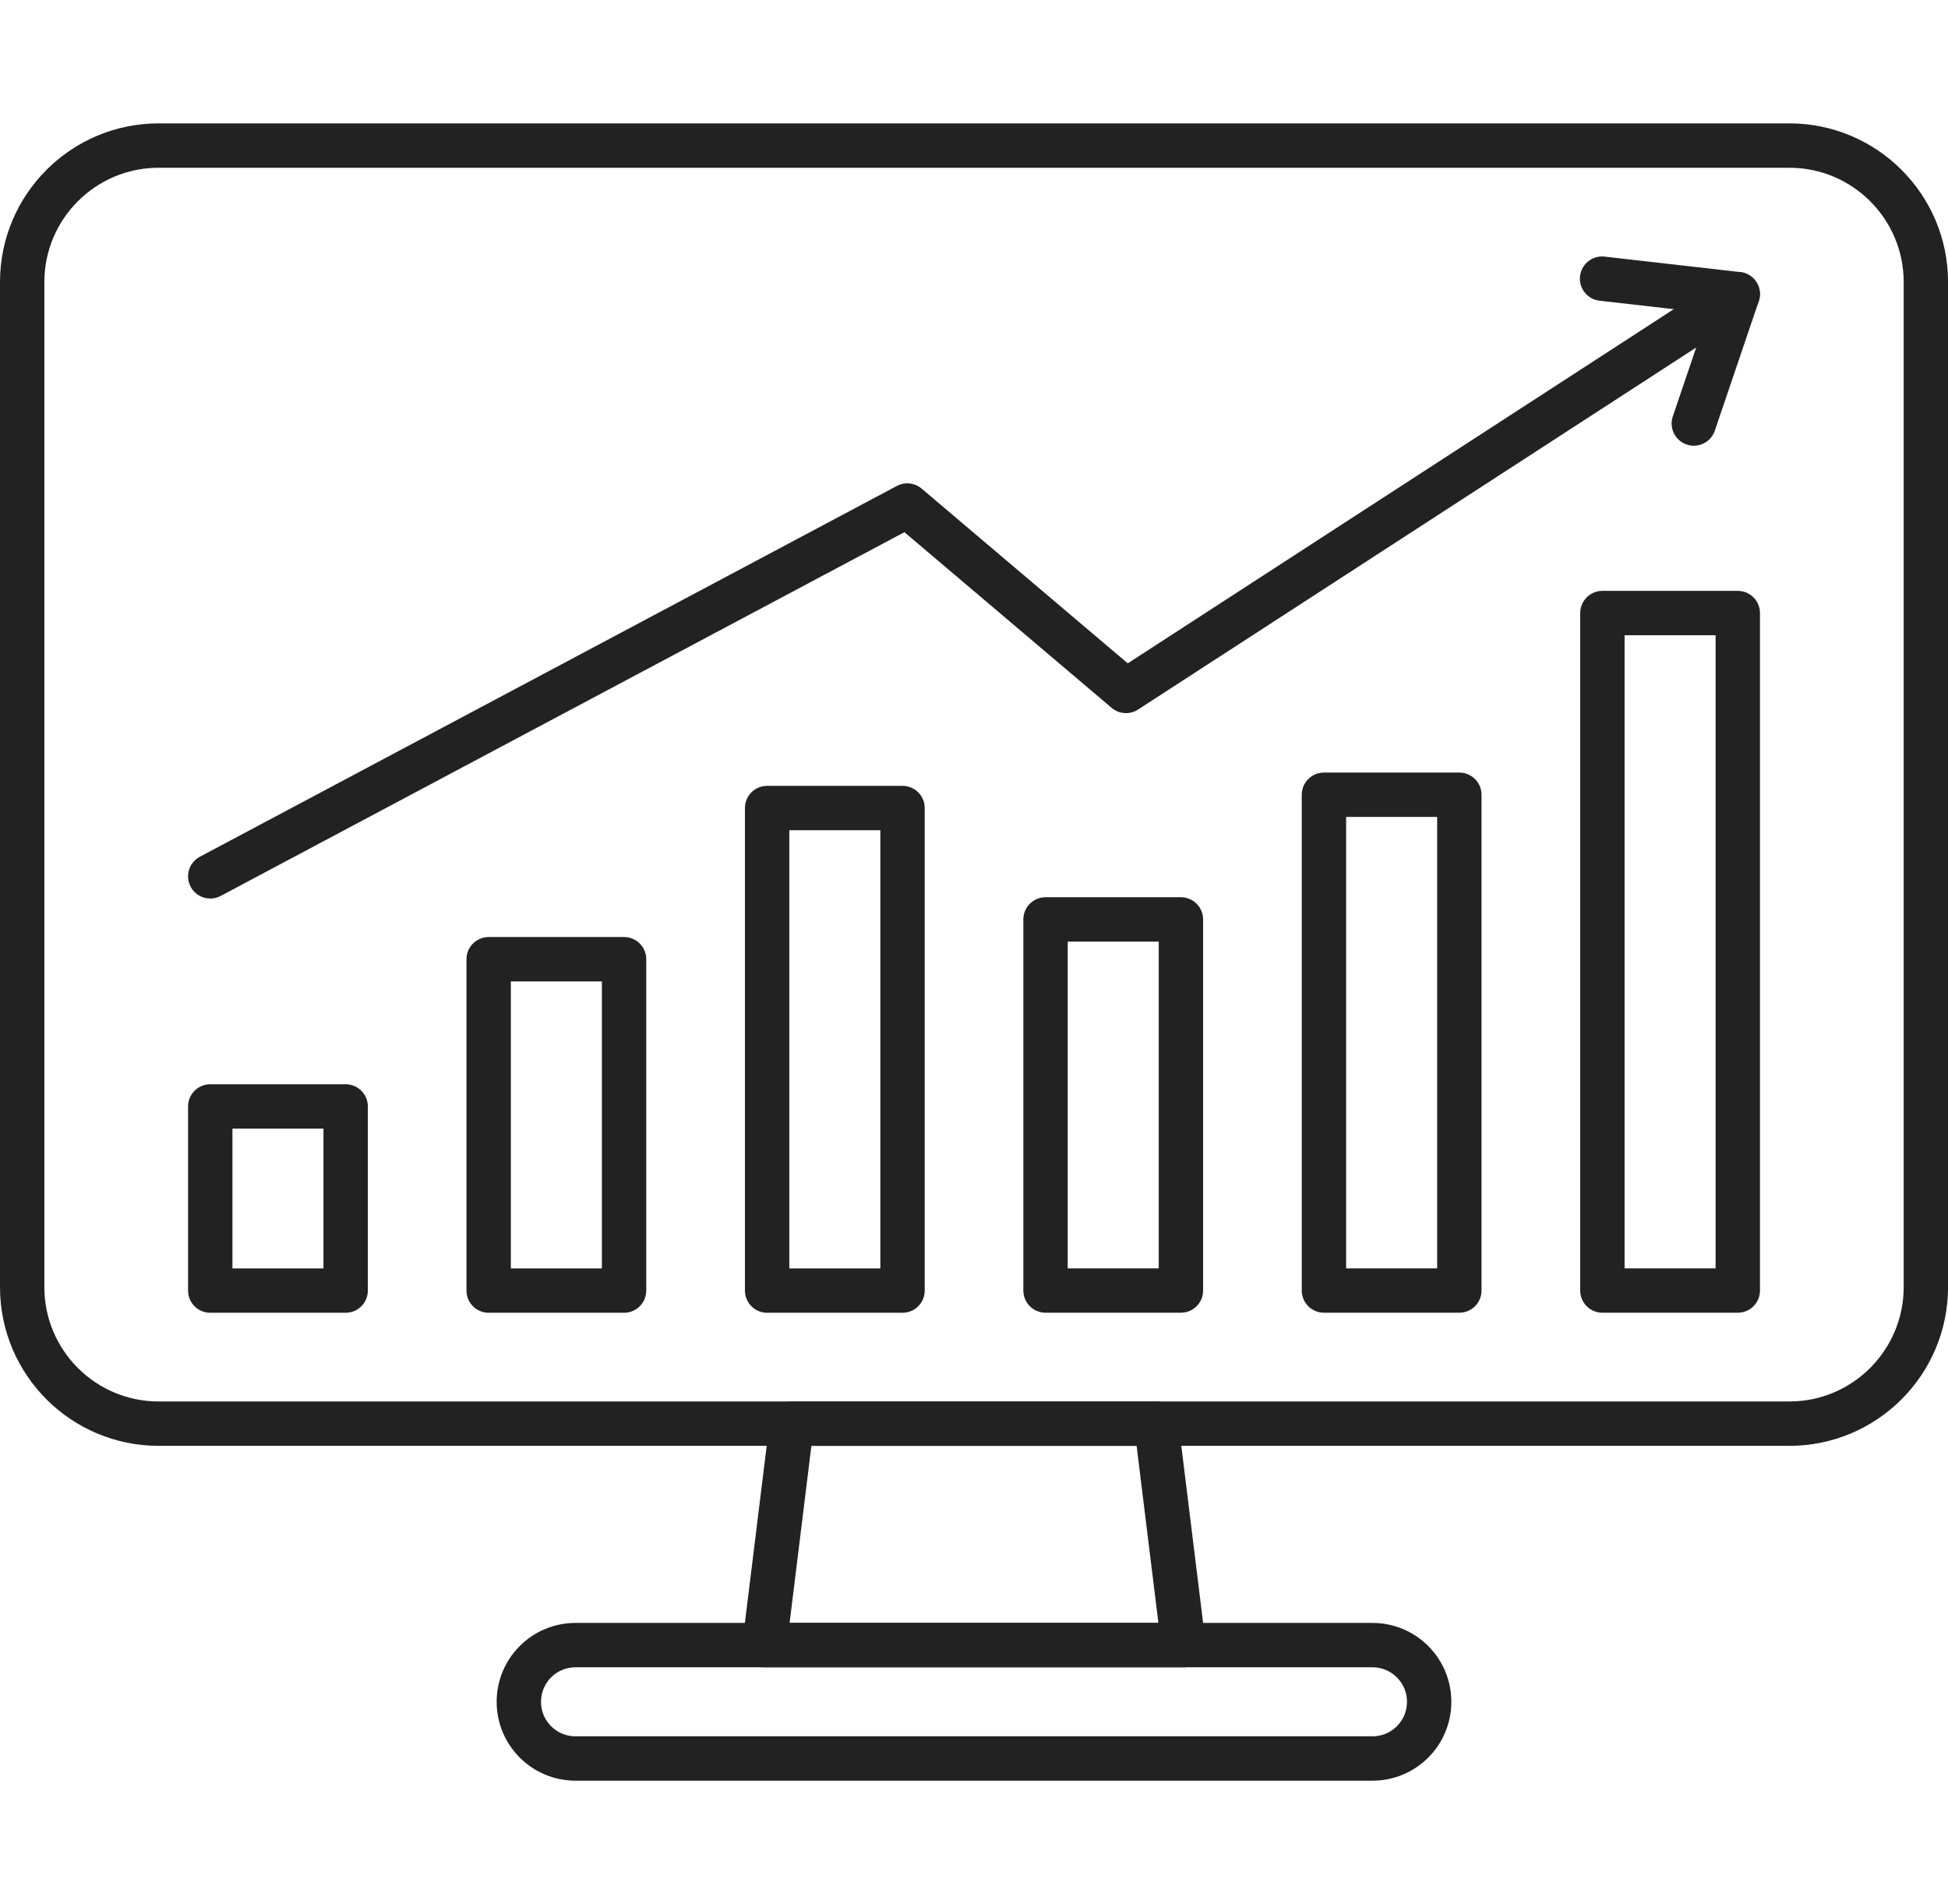
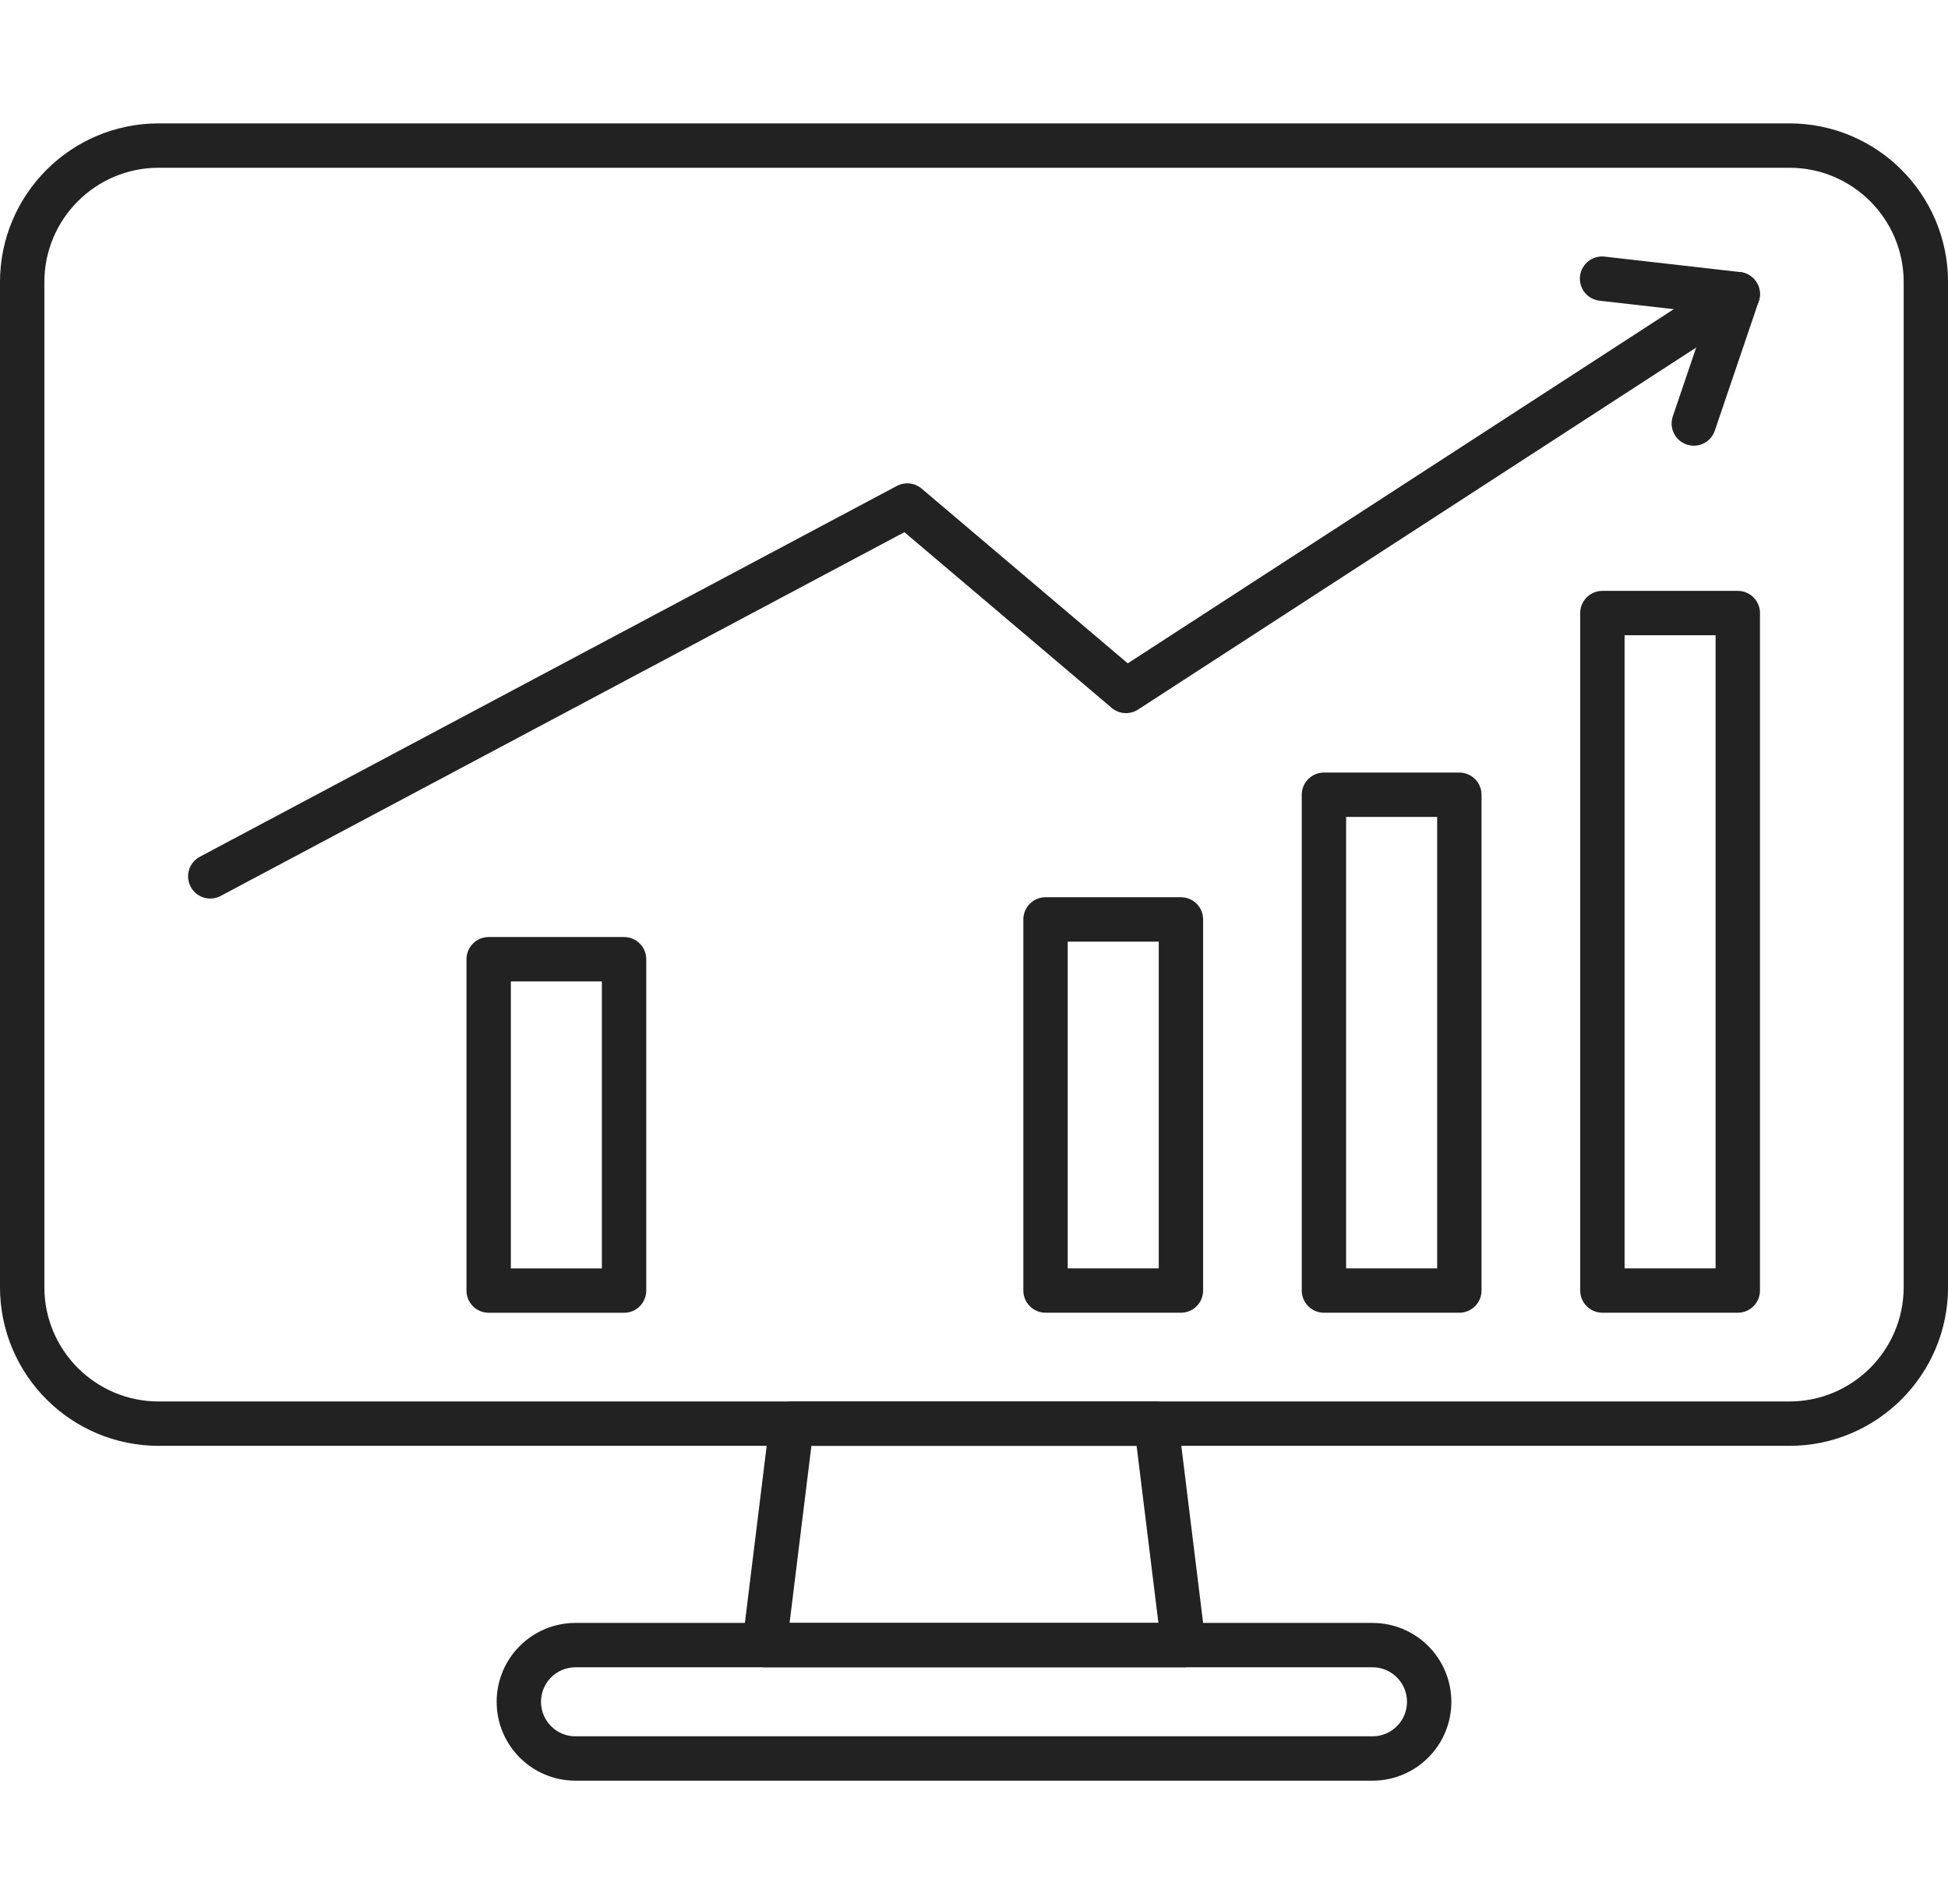
<svg xmlns="http://www.w3.org/2000/svg" version="1.1" x="0px" y="0px" viewBox="0 0 409.32 400" style="enable-background:new 0 0 409.32 400;" xml:space="preserve">
  <style type="text/css">
	.st0{fill:none;}
	.st1{fill:none;stroke:#222222;stroke-width:9.323;stroke-linecap:round;stroke-linejoin:round;stroke-miterlimit:10;}
</style>
  <g id="bg">
    <rect x="4.66" class="st0" width="400" height="400" />
  </g>
  <g id="Layer_1">
    <g>
      <path class="st1" d="M375.97,299.08H33.35c-15.84,0-28.69-12.84-28.69-28.69V59.27c0-15.84,12.84-28.69,28.69-28.69h342.63    c15.84,0,28.69,12.84,28.69,28.69v211.12C404.66,286.23,391.82,299.08,375.97,299.08z" />
      <polygon class="st1" points="248.68,345.6 160.64,345.6 166.37,299.08 242.95,299.08   " />
      <path class="st1" d="M288.39,369.42H120.93c-6.58,0-11.91-5.33-11.91-11.91l0,0c0-6.58,5.33-11.91,11.91-11.91h167.46    c6.58,0,11.91,5.33,11.91,11.91l0,0C300.3,364.09,294.97,369.42,288.39,369.42z" />
      <g>
        <g>
          <polyline class="st1" points="44.18,184.1 190.64,106.2 236.6,145.15 365.14,61.79     " />
          <polyline class="st1" points="355.91,88.97 365.14,61.79 336.63,58.54     " />
        </g>
        <g>
-           <rect x="44.18" y="232.44" class="st1" width="28.45" height="38.68" />
          <rect x="102.68" y="201.51" class="st1" width="28.45" height="69.61" />
-           <rect x="161.19" y="169.75" class="st1" width="28.45" height="101.37" />
          <rect x="219.69" y="193.15" class="st1" width="28.45" height="77.96" />
          <rect x="278.19" y="166.96" class="st1" width="28.45" height="104.15" />
          <rect x="336.7" y="128.79" class="st1" width="28.45" height="142.32" />
        </g>
      </g>
    </g>
  </g>
</svg>